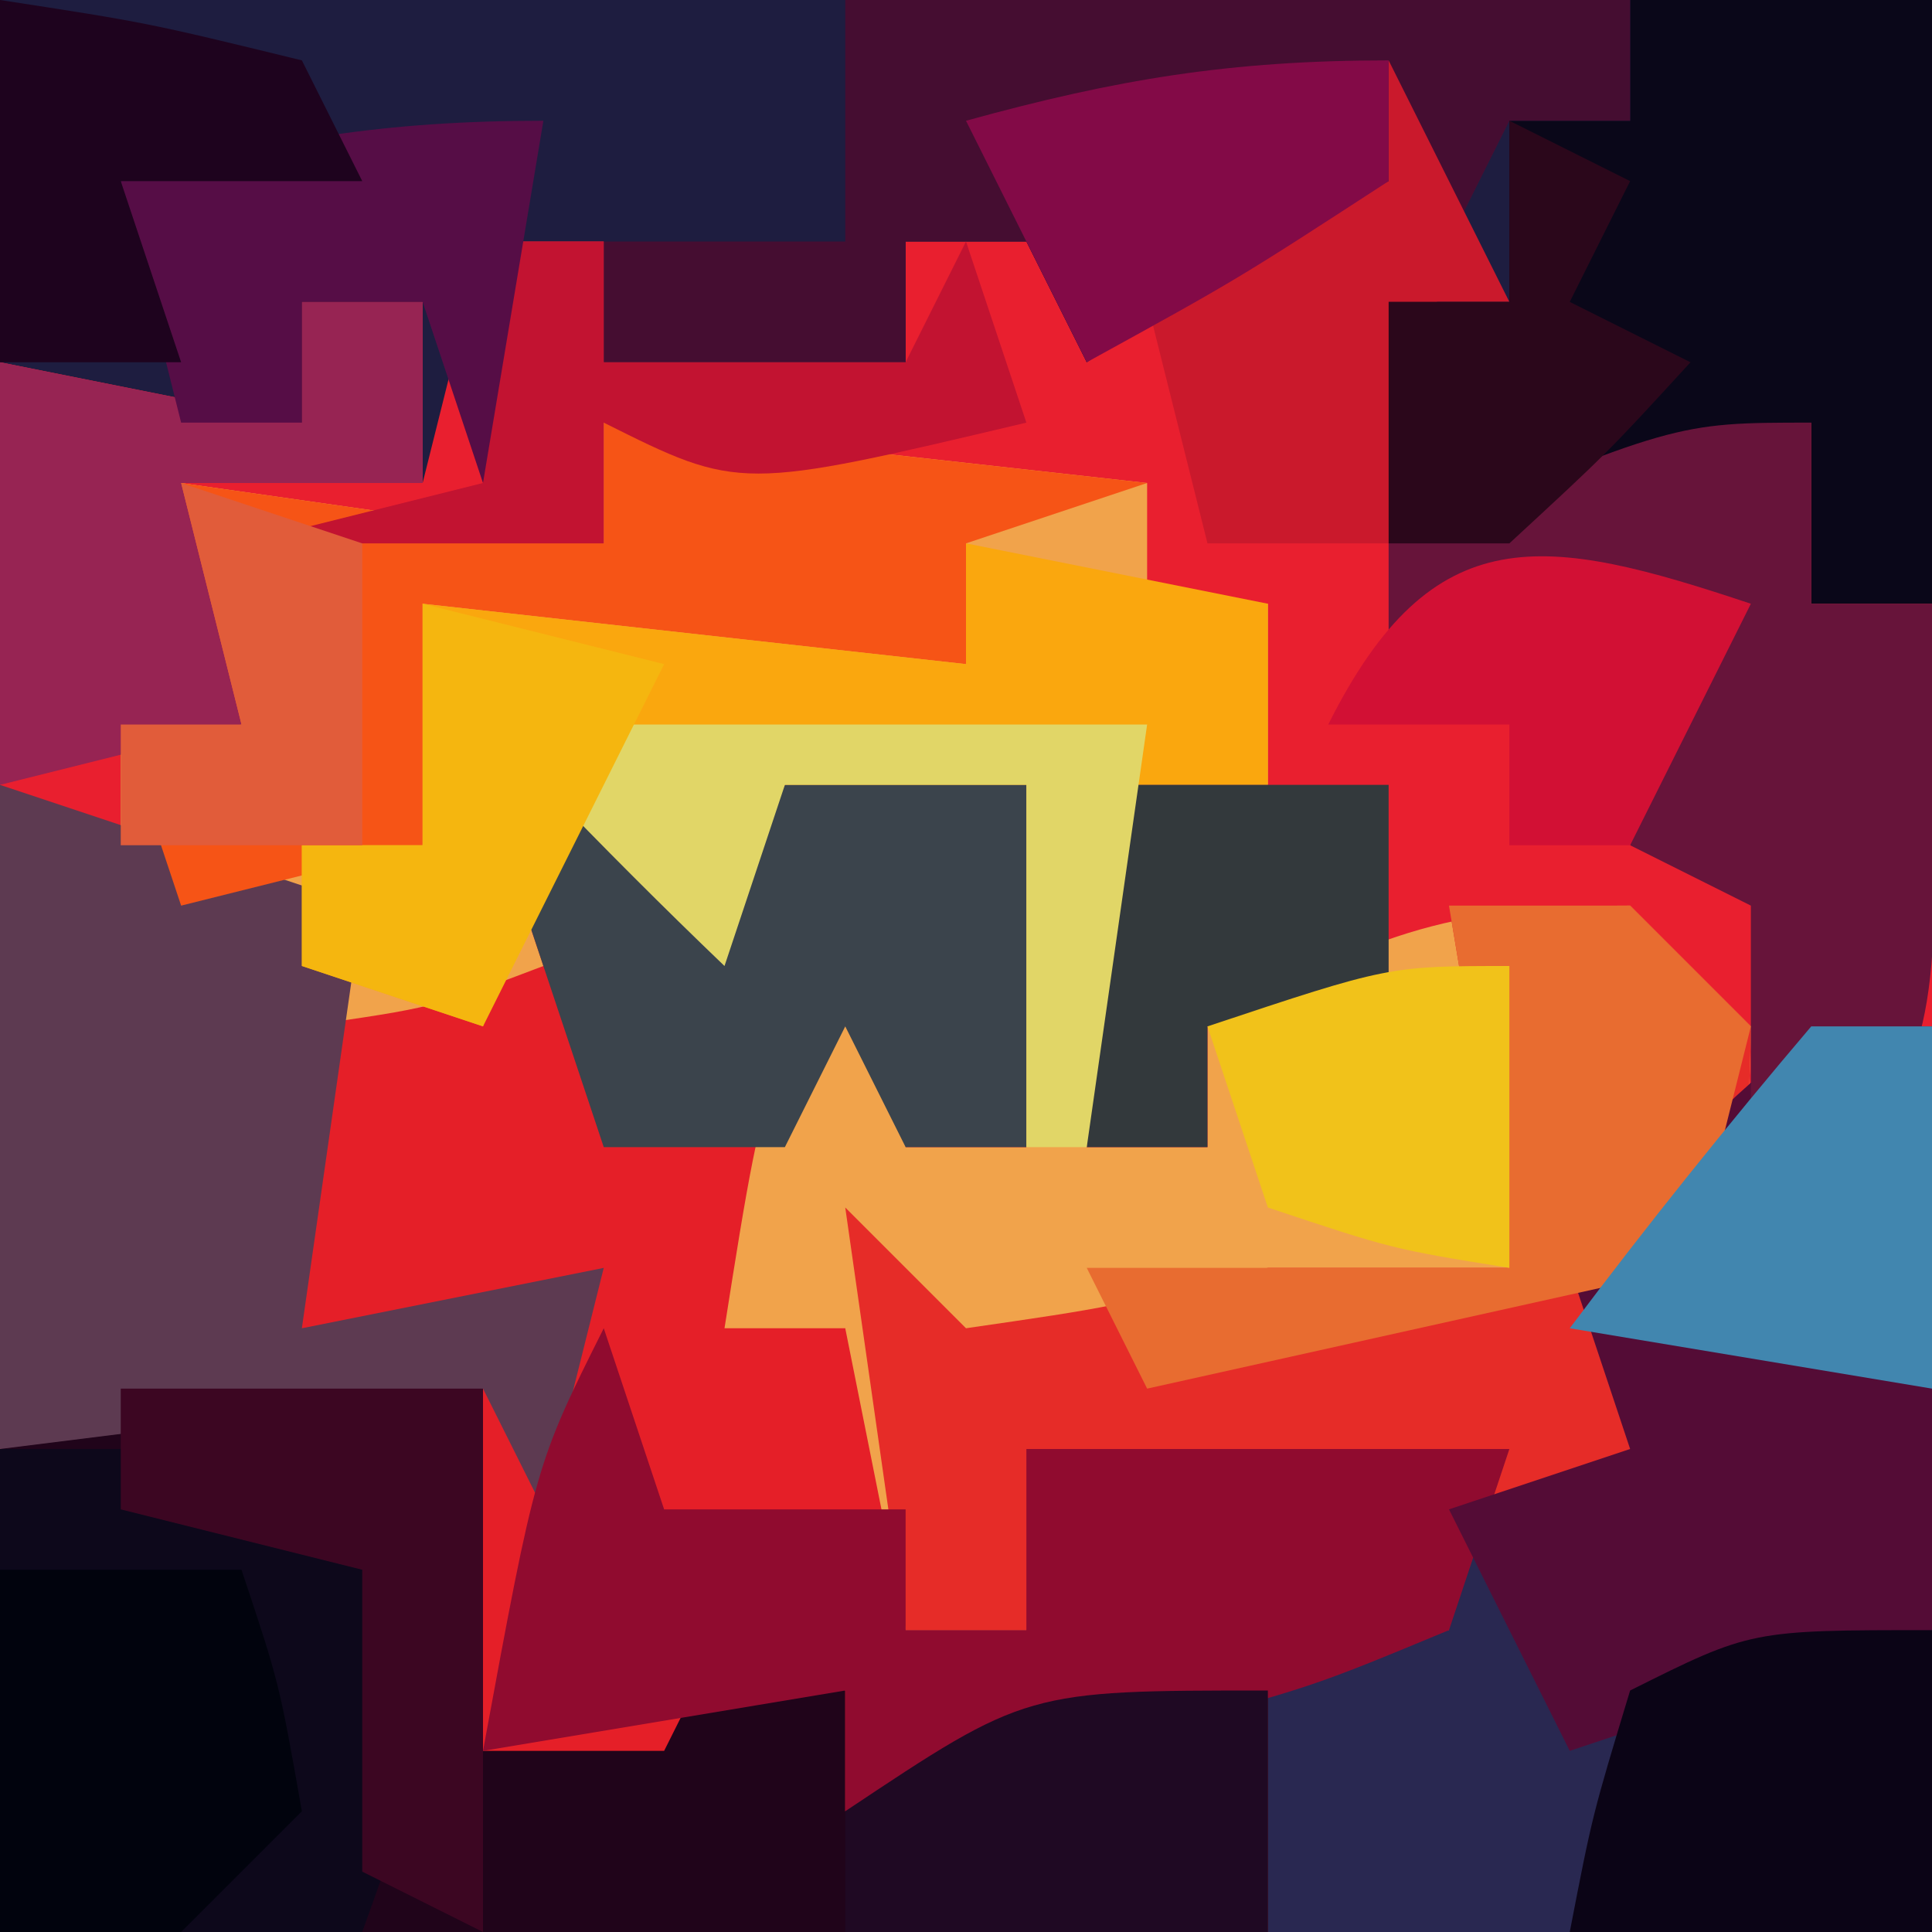
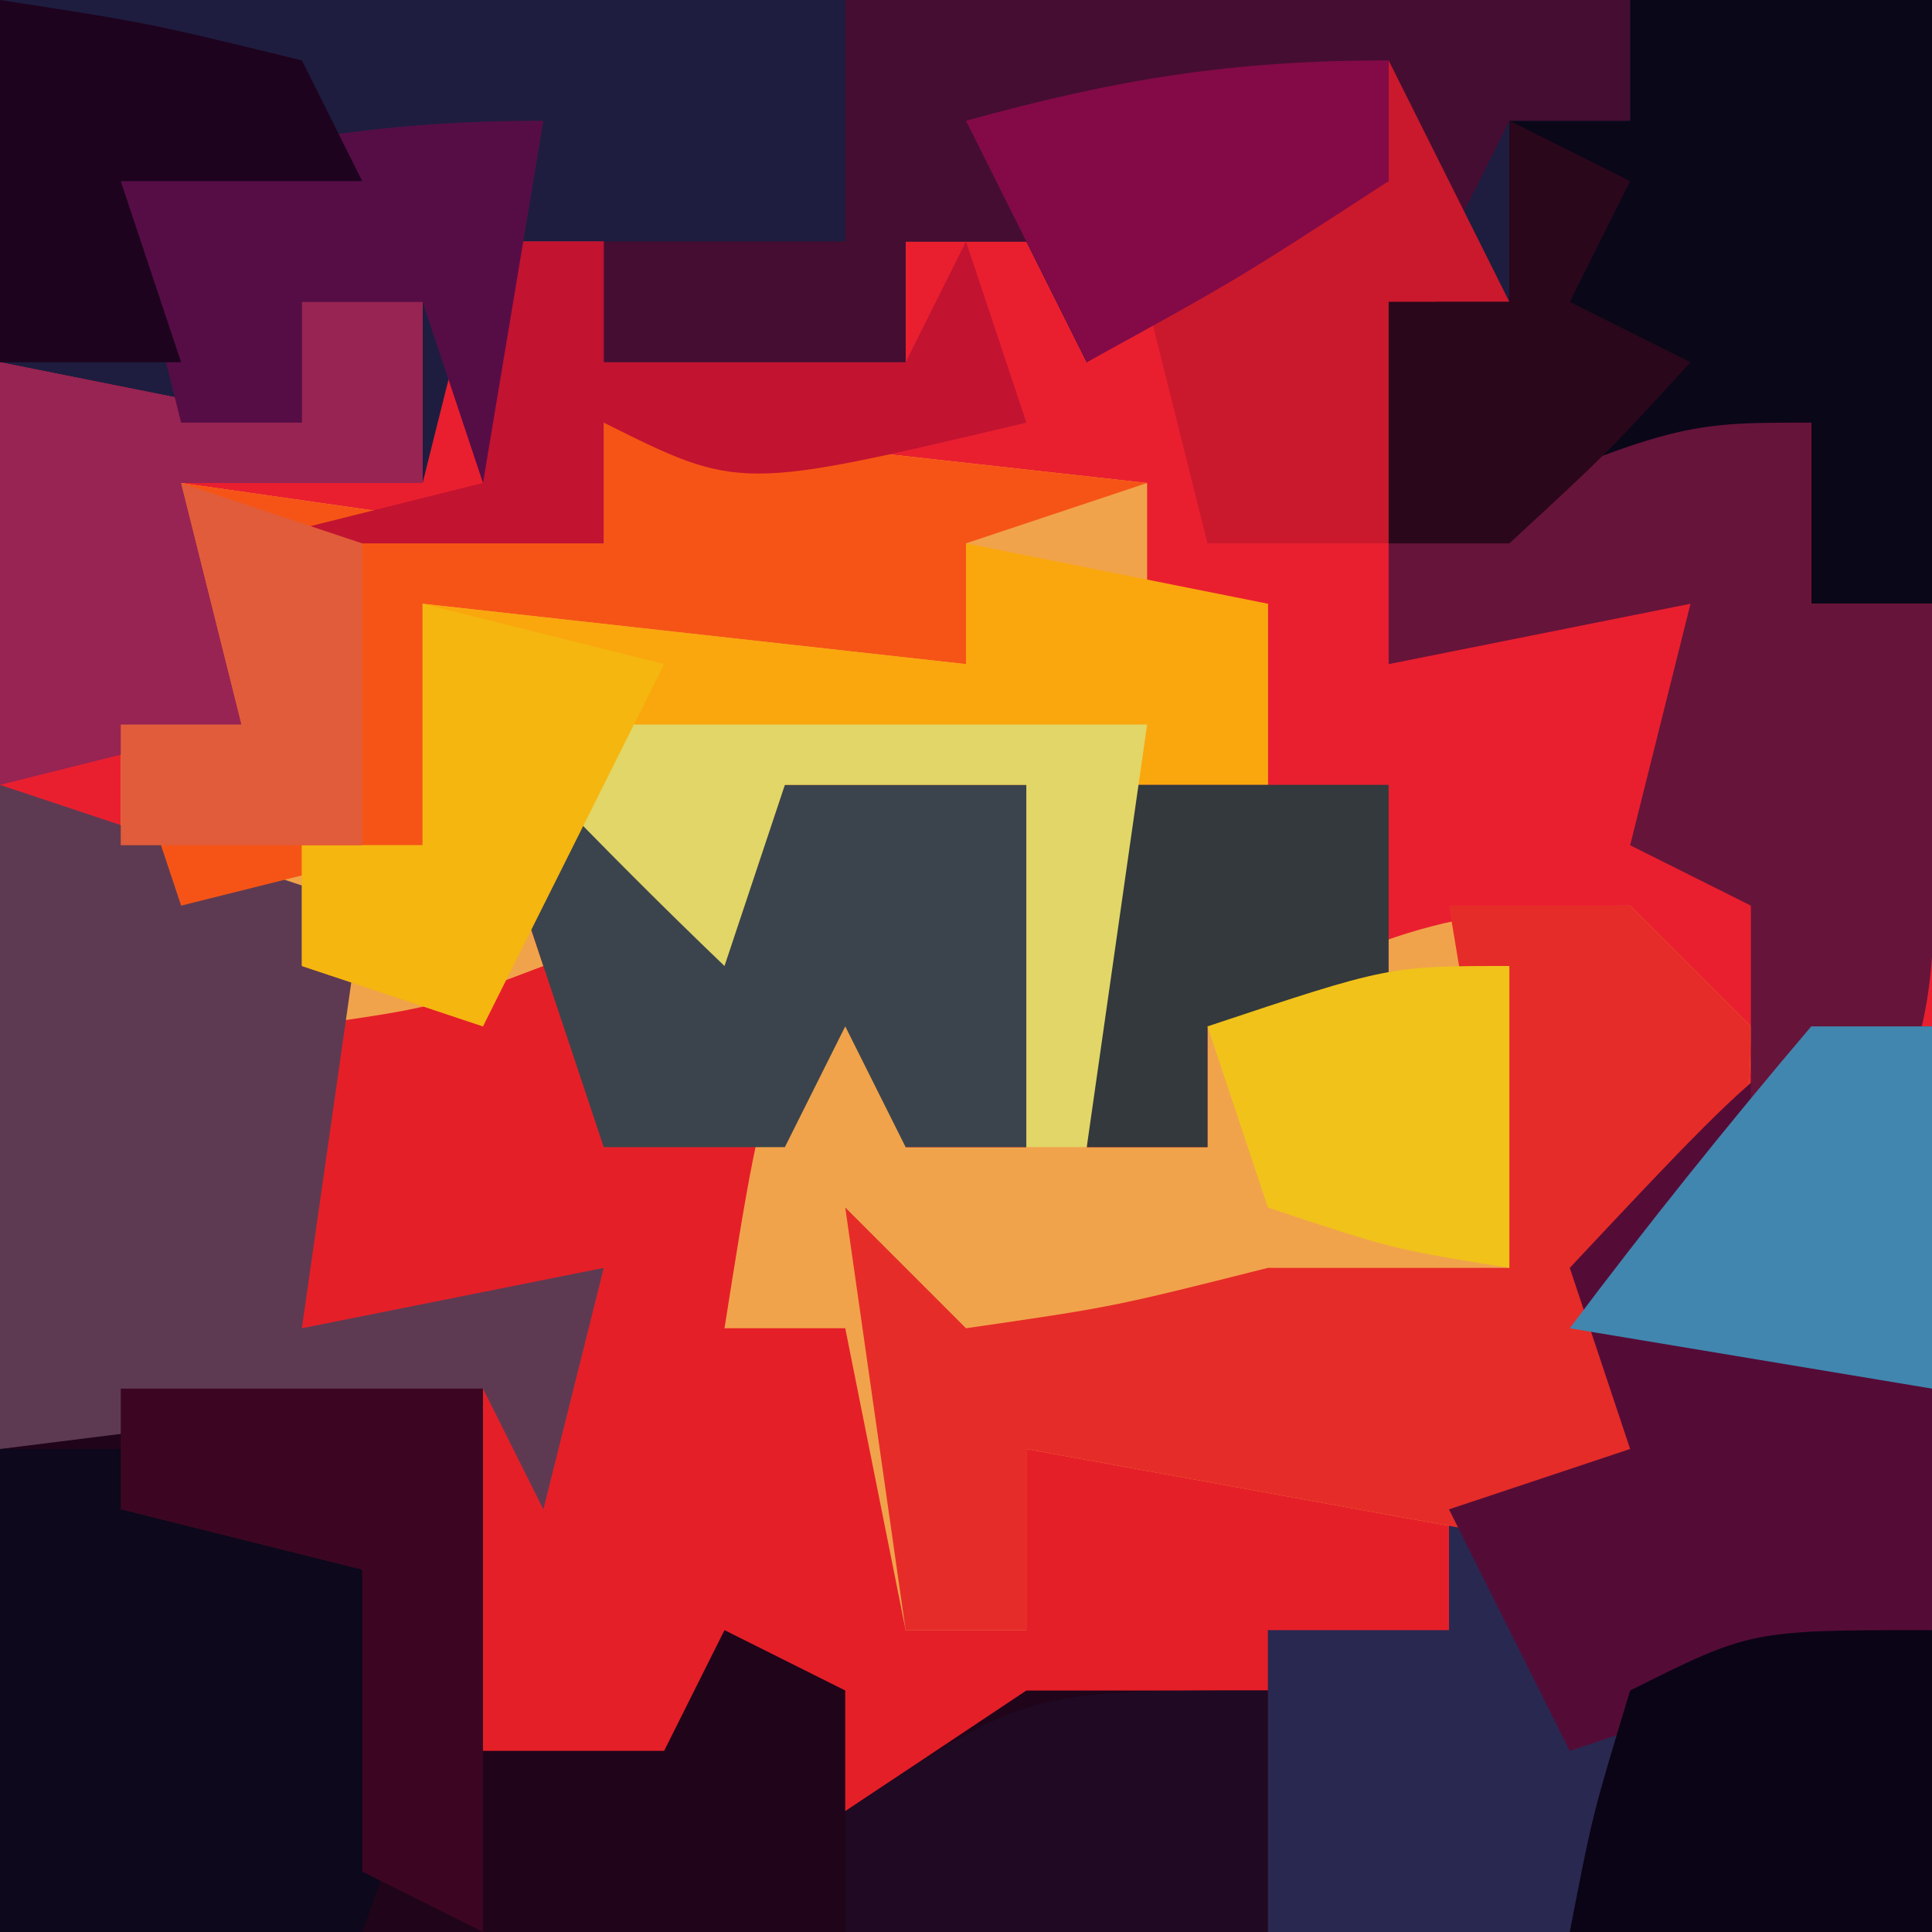
<svg xmlns="http://www.w3.org/2000/svg" version="1.1" width="32" height="32">
-   <path d="M0 0 C10.56 0 21.12 0 32 0 C32 10.56 32 21.12 32 32 C21.44 32 10.88 32 0 32 C0 21.44 0 10.88 0 0 Z " fill="#E91F2F" transform="translate(0,0)" />
+   <path d="M0 0 C10.56 0 21.12 0 32 0 C32 10.56 32 21.12 32 32 C21.44 32 10.88 32 0 32 Z " fill="#E91F2F" transform="translate(0,0)" />
  <path d="M0 0 C1.98 0.66 3.96 1.32 6 2 C6.66 2 7.32 2 8 2 C8 1.34 8 0.68 8 0 C8.66 0 9.32 0 10 0 C10.66 0.66 11.32 1.32 12 2 C12.33 1.34 12.66 0.68 13 0 C14.32 0 15.64 0 17 0 C17 1.98 17 3.96 17 6 C16.34 6 15.68 6 15 6 C14.67 5.34 14.34 4.68 14 4 C13.34 5.65 12.68 7.3 12 9 C12.66 9 13.32 9 14 9 C14.33 10.65 14.66 12.3 15 14 C15.66 14 16.32 14 17 14 C17 13.01 17 12.02 17 11 C20.333 11 23.667 11 27 11 C26.67 10.01 26.34 9.02 26 8 C27.29 6.624 28.627 5.292 30 4 C30.66 4 31.32 4 32 4 C32 8.95 32 13.9 32 19 C21.44 19 10.88 19 0 19 C0 12.73 0 6.46 0 0 Z " fill="#E51F28" transform="translate(0,13)" />
  <path d="M0 0 C2.97 0.33 5.94 0.66 9 1 C9 1.66 9 2.32 9 3 C9.66 3 10.32 3 11 3 C11 3.99 11 4.98 11 6 C10.01 6 9.02 6 8 6 C8 7.98 8 9.96 8 12 C8.66 12 9.32 12 10 12 C10 11.34 10 10.68 10 10 C12.647 8.539 13.894 8 17 8 C17.66 8.66 18.32 9.32 19 10 C18.967 13.054 18.433 15.969 18 19 C14.37 18.34 10.74 17.68 7 17 C7 17.99 7 18.98 7 20 C6.34 20 5.68 20 5 20 C4.67 18.35 4.34 16.7 4 15 C3.34 15 2.68 15 2 15 C2.75 10.25 2.75 10.25 5 8 C5 9.32 5 10.64 5 12 C5.66 12 6.32 12 7 12 C7 10.02 7 8.04 7 6 C5.68 6 4.36 6 3 6 C2.67 6.99 2.34 7.98 2 9 C1.34 8.67 0.68 8.34 0 8 C0 7.34 0 6.68 0 6 C-0.66 6 -1.32 6 -2 6 C-1.67 6.99 -1.34 7.98 -1 9 C-2.812 9.688 -2.812 9.688 -5 10 C-6.75 8.688 -6.75 8.688 -8 7 C-8 6.34 -8 5.68 -8 5 C-7.34 5 -6.68 5 -6 5 C-6.33 3.68 -6.66 2.36 -7 1 C-4.69 1.33 -2.38 1.66 0 2 C0 1.34 0 0.68 0 0 Z " fill="#F1A34B" transform="translate(10,7)" />
  <path d="M0 0 C10.56 0 21.12 0 32 0 C32 3.3 32 6.6 32 10 C31.34 10 30.68 10 30 10 C30 9.01 30 8.02 30 7 C27.69 7.66 25.38 8.32 23 9 C23.33 7.35 23.66 5.7 24 4 C20.815 3.723 20.815 3.723 18 6 C17.67 5.34 17.34 4.68 17 4 C16.34 4 15.68 4 15 4 C15 4.66 15 5.32 15 6 C13.35 6 11.7 6 10 6 C10 5.34 10 4.68 10 4 C9.34 4 8.68 4 8 4 C7.67 5.32 7.34 6.64 7 8 C7 7.01 7 6.02 7 5 C6.34 5 5.68 5 5 5 C5 5.66 5 6.32 5 7 C3.35 6.67 1.7 6.34 0 6 C0 4.02 0 2.04 0 0 Z " fill="#1E1D40" transform="translate(0,0)" />
  <path d="M0 0 C0 1.98 0 3.96 0 6 C0.99 6 1.98 6 3 6 C3.33 5.34 3.66 4.68 4 4 C4.66 4.33 5.32 4.66 6 5 C6 5.66 6 6.32 6 7 C6.99 6.34 7.98 5.68 9 5 C10.32 5 11.64 5 13 5 C13 6.32 13 7.64 13 9 C6.07 9 -0.86 9 -8 9 C-8 6.36 -8 3.72 -8 1 C-5.291 -0.354 -2.991 -0.065 0 0 Z " fill="#20041A" transform="translate(8,23)" />
  <path d="M0 0 C0 4.95 0 9.9 0 15 C-3.63 15 -7.26 15 -11 15 C-11 13.35 -11 11.7 -11 10 C-10.01 10 -9.02 10 -8 10 C-8 9.34 -8 8.68 -8 8 C-7.01 7.67 -6.02 7.34 -5 7 C-5.33 6.01 -5.66 5.02 -6 4 C-2.25 0 -2.25 0 0 0 Z " fill="#292851" transform="translate(32,17)" />
  <path d="M0 0 C0.99 0 1.98 0 3 0 C3.66 0.66 4.32 1.32 5 2 C4.967 5.054 4.433 7.969 4 11 C0.37 10.34 -3.26 9.68 -7 9 C-7 9.99 -7 10.98 -7 12 C-7.66 12 -8.32 12 -9 12 C-9.33 9.69 -9.66 7.38 -10 5 C-9.34 5.66 -8.68 6.32 -8 7 C-5.571 6.648 -5.571 6.648 -3 6 C-1.68 6 -0.36 6 1 6 C0.67 4.02 0.34 2.04 0 0 Z " fill="#E62C28" transform="translate(24,15)" />
  <path d="M0 0 C1.65 0 3.3 0 5 0 C5 3.3 5 6.6 5 10 C4.34 10 3.68 10 3 10 C3 9.01 3 8.02 3 7 C0.69 7.66 -1.62 8.32 -4 9 C-4 7.68 -4 6.36 -4 5 C-3.34 5 -2.68 5 -2 5 C-2 4.01 -2 3.02 -2 2 C-1.34 2 -0.68 2 0 2 C0 1.34 0 0.68 0 0 Z " fill="#0A0719" transform="translate(27,0)" />
  <path d="M0 0 C1.98 0.66 3.96 1.32 6 2 C5.67 4.31 5.34 6.62 5 9 C6.65 8.67 8.3 8.34 10 8 C9.67 9.32 9.34 10.64 9 12 C8.67 11.34 8.34 10.68 8 10 C5.36 10.33 2.72 10.66 0 11 C0 7.37 0 3.74 0 0 Z " fill="#5D3A51" transform="translate(0,13)" />
-   <path d="M0 0 C0.33 0.99 0.66 1.98 1 3 C2.32 3 3.64 3 5 3 C5 3.66 5 4.32 5 5 C5.66 5 6.32 5 7 5 C7 4.01 7 3.02 7 2 C9.64 2 12.28 2 15 2 C14.67 2.99 14.34 3.98 14 5 C11.715 5.949 11.715 5.949 8.938 6.688 C7.559 7.065 7.559 7.065 6.152 7.449 C5.442 7.631 4.732 7.813 4 8 C4 7.34 4 6.68 4 6 C2.02 6.33 0.04 6.66 -2 7 C-1.125 2.25 -1.125 2.25 0 0 Z " fill="#900B2F" transform="translate(10,22)" />
  <path d="M0 0 C4.29 0 8.58 0 13 0 C13 0.66 13 1.32 13 2 C12.34 2 11.68 2 11 2 C10.67 2.66 10.34 3.32 10 4 C9.01 4 8.02 4 7 4 C6.01 4.66 5.02 5.32 4 6 C3.67 5.34 3.34 4.68 3 4 C2.34 4 1.68 4 1 4 C1 4.66 1 5.32 1 6 C-0.65 6 -2.3 6 -4 6 C-4 5.34 -4 4.68 -4 4 C-2.68 4 -1.36 4 0 4 C0 2.68 0 1.36 0 0 Z " fill="#450D31" transform="translate(14,0)" />
  <path d="M0 0 C1.65 0 3.3 0 5 0 C6.429 2.354 7.087 3.48 6.625 6.25 C6.419 6.827 6.213 7.405 6 8 C4.02 8 2.04 8 0 8 C0 5.36 0 2.72 0 0 Z " fill="#0D081B" transform="translate(0,24)" />
  <path d="M0 0 C0 3.3 0 6.6 0 10 C-1.98 10.66 -3.96 11.32 -6 12 C-6.66 10.68 -7.32 9.36 -8 8 C-7.01 7.67 -6.02 7.34 -5 7 C-5.33 6.01 -5.66 5.02 -6 4 C-2.25 0 -2.25 0 0 0 Z " fill="#540C36" transform="translate(32,17)" />
  <path d="M0 0 C2.97 0.33 5.94 0.66 9 1 C8.01 1.33 7.02 1.66 6 2 C6 2.66 6 3.32 6 4 C3.03 3.67 0.06 3.34 -3 3 C-3 4.32 -3 5.64 -3 7 C-4.32 7.33 -5.64 7.66 -7 8 C-7.33 7.01 -7.66 6.02 -8 5 C-7.34 5 -6.68 5 -6 5 C-6.33 3.68 -6.66 2.36 -7 1 C-4.69 1.33 -2.38 1.66 0 2 C0 1.34 0 0.68 0 0 Z " fill="#F65416" transform="translate(10,7)" />
  <path d="M0 0 C0 0.99 0 1.98 0 3 C0.66 3 1.32 3 2 3 C2.125 9.75 2.125 9.75 1 12 C0.34 12 -0.32 12 -1 12 C-1 10.68 -1 9.36 -1 8 C-1.66 7.67 -2.32 7.34 -3 7 C-2.67 5.68 -2.34 4.36 -2 3 C-3.65 3.33 -5.3 3.66 -7 4 C-7 3.34 -7 2.68 -7 2 C-2.25 0 -2.25 0 0 0 Z " fill="#67143A" transform="translate(30,7)" />
  <path d="M0 0 C1.65 0.33 3.3 0.66 5 1 C5 1.99 5 2.98 5 4 C1.04 4 -2.92 4 -7 4 C-7.33 5.32 -7.66 6.64 -8 8 C-8.99 7.67 -9.98 7.34 -11 7 C-11 6.34 -11 5.68 -11 5 C-10.34 5 -9.68 5 -9 5 C-9 3.68 -9 2.36 -9 1 C-6.03 1.33 -3.06 1.66 0 2 C0 1.34 0 0.68 0 0 Z " fill="#FAA70E" transform="translate(16,9)" />
  <path d="M0 0 C0.66 0 1.32 0 2 0 C2.66 0.66 3.32 1.32 4 2 C4.33 1.34 4.66 0.68 5 0 C6.32 0 7.64 0 9 0 C9 1.98 9 3.96 9 6 C8.34 6 7.68 6 7 6 C6.67 5.34 6.34 4.68 6 4 C5.67 4.66 5.34 5.32 5 6 C4.01 6 3.02 6 2 6 C1.34 4.02 0.68 2.04 0 0 Z " fill="#3B444C" transform="translate(8,13)" />
  <path d="M0 0 C0.66 0 1.32 0 2 0 C2 0.99 2 1.98 2 3 C0.68 3 -0.64 3 -2 3 C-1.67 4.32 -1.34 5.64 -1 7 C-2.32 7.33 -3.64 7.66 -5 8 C-5 5.69 -5 3.38 -5 1 C-2.525 1.495 -2.525 1.495 0 2 C0 1.34 0 0.68 0 0 Z " fill="#972453" transform="translate(5,5)" />
-   <path d="M0 0 C0.99 0 1.98 0 3 0 C3.66 0.66 4.32 1.32 5 2 C4.67 3.32 4.34 4.64 4 6 C1.03 6.66 -1.94 7.32 -5 8 C-5.33 7.34 -5.66 6.68 -6 6 C-3.69 6 -1.38 6 1 6 C0.67 4.02 0.34 2.04 0 0 Z " fill="#E86C30" transform="translate(24,15)" />
  <path d="M0 0 C1.65 0 3.3 0 5 0 C5 1.32 5 2.64 5 4 C4.01 4 3.02 4 2 4 C2 4.66 2 5.32 2 6 C1.34 6 0.68 6 0 6 C0 4.02 0 2.04 0 0 Z " fill="#33393C" transform="translate(18,13)" />
  <path d="M0 0 C0.66 0 1.32 0 2 0 C2 0.66 2 1.32 2 2 C3.65 2 5.3 2 7 2 C7.33 1.34 7.66 0.68 8 0 C8.33 0.99 8.66 1.98 9 3 C4.25 4.125 4.25 4.125 2 3 C2 3.66 2 4.32 2 5 C0.02 5 -1.96 5 -4 5 C-2.68 4.67 -1.36 4.34 0 4 C0 2.68 0 1.36 0 0 Z " fill="#C21331" transform="translate(8,4)" />
-   <path d="M0 0 C1.32 0 2.64 0 4 0 C4.625 1.875 4.625 1.875 5 4 C4.34 4.66 3.68 5.32 3 6 C2.01 6 1.02 6 0 6 C0 4.02 0 2.04 0 0 Z " fill="#01030D" transform="translate(0,26)" />
  <path d="M0 0 C0.66 1.32 1.32 2.64 2 4 C1.34 4 0.68 4 0 4 C0 5.32 0 6.64 0 8 C-0.99 8 -1.98 8 -3 8 C-3.33 6.68 -3.66 5.36 -4 4 C-2.68 3.34 -1.36 2.68 0 2 C0 1.34 0 0.68 0 0 Z " fill="#CA192C" transform="translate(23,1)" />
  <path d="M0 0 C0 1.65 0 3.3 0 5 C-1.98 5 -3.96 5 -6 5 C-5.625 3.062 -5.625 3.062 -5 1 C-3 0 -3 0 0 0 Z " fill="#0B0416" transform="translate(32,27)" />
  <path d="M0 0 C0 1.32 0 2.64 0 4 C-2.31 4 -4.62 4 -7 4 C-7 3.34 -7 2.68 -7 2 C-4 0 -4 0 0 0 Z " fill="#1F0923" transform="translate(21,28)" />
  <path d="M0 0 C3.3 0 6.6 0 10 0 C9.67 2.31 9.34 4.62 9 7 C8.67 7 8.34 7 8 7 C8 5.02 8 3.04 8 1 C6.68 1 5.36 1 4 1 C3.67 1.99 3.34 2.98 3 4 C1.979 3.021 0.979 2.02 0 1 C0 0.67 0 0.34 0 0 Z " fill="#E1D667" transform="translate(9,12)" />
  <path d="M0 0 C-0.33 1.98 -0.66 3.96 -1 6 C-1.33 5.01 -1.66 4.02 -2 3 C-2.66 3 -3.32 3 -4 3 C-4 3.66 -4 4.32 -4 5 C-4.66 5 -5.32 5 -6 5 C-6.33 3.68 -6.66 2.36 -7 1 C-4.509 0.313 -2.621 0 0 0 Z " fill="#560D46" transform="translate(9,2)" />
  <path d="M0 0 C2.438 0.375 2.438 0.375 5 1 C5.33 1.66 5.66 2.32 6 3 C4.68 3 3.36 3 2 3 C2.33 3.99 2.66 4.98 3 6 C2.01 6 1.02 6 0 6 C0 4.02 0 2.04 0 0 Z " fill="#1E031E" transform="translate(0,0)" />
  <path d="M0 0 C1.98 0 3.96 0 6 0 C6 2.97 6 5.94 6 9 C5.34 8.67 4.68 8.34 4 8 C4 6.35 4 4.7 4 3 C2.68 2.67 1.36 2.34 0 2 C0 1.34 0 0.68 0 0 Z " fill="#3C0622" transform="translate(2,23)" />
  <path d="M0 0 C0.66 0 1.32 0 2 0 C2 1.98 2 3.96 2 6 C-0.97 5.505 -0.97 5.505 -4 5 C-2.719 3.293 -1.382 1.626 0 0 Z " fill="#4186AF" transform="translate(30,17)" />
  <path d="M0 0 C0 1.65 0 3.3 0 5 C-1.938 4.688 -1.938 4.688 -4 4 C-4.33 3.01 -4.66 2.02 -5 1 C-2 0 -2 0 0 0 Z " fill="#F1C21A" transform="translate(25,16)" />
  <path d="M0 0 C1.32 0.33 2.64 0.66 4 1 C3 3 2 5 1 7 C0.01 6.67 -0.98 6.34 -2 6 C-2 5.34 -2 4.68 -2 4 C-1.34 4 -0.68 4 0 4 C0 2.68 0 1.36 0 0 Z " fill="#F5B60F" transform="translate(7,10)" />
  <path d="M0 0 C0.99 0.33 1.98 0.66 3 1 C3 2.65 3 4.3 3 6 C1.68 6 0.36 6 -1 6 C-1 5.34 -1 4.68 -1 4 C-0.34 4 0.32 4 1 4 C0.67 2.68 0.34 1.36 0 0 Z " fill="#E15C3A" transform="translate(3,8)" />
  <path d="M0 0 C0.66 0.33 1.32 0.66 2 1 C1.67 1.66 1.34 2.32 1 3 C1.66 3.33 2.32 3.66 3 4 C1.625 5.5 1.625 5.5 0 7 C-0.66 7 -1.32 7 -2 7 C-2 5.68 -2 4.36 -2 3 C-1.34 3 -0.68 3 0 3 C0 2.01 0 1.02 0 0 Z " fill="#2B071B" transform="translate(25,2)" />
-   <path d="M0 0 C-0.66 1.32 -1.32 2.64 -2 4 C-2.66 4 -3.32 4 -4 4 C-4 3.34 -4 2.68 -4 2 C-4.99 2 -5.98 2 -7 2 C-5.266 -1.468 -3.41 -1.137 0 0 Z " fill="#D21034" transform="translate(29,10)" />
  <path d="M0 0 C0 0.66 0 1.32 0 2 C-2.5 3.625 -2.5 3.625 -5 5 C-5.66 3.68 -6.32 2.36 -7 1 C-4.509 0.313 -2.621 0 0 0 Z " fill="#830A47" transform="translate(23,1)" />
</svg>